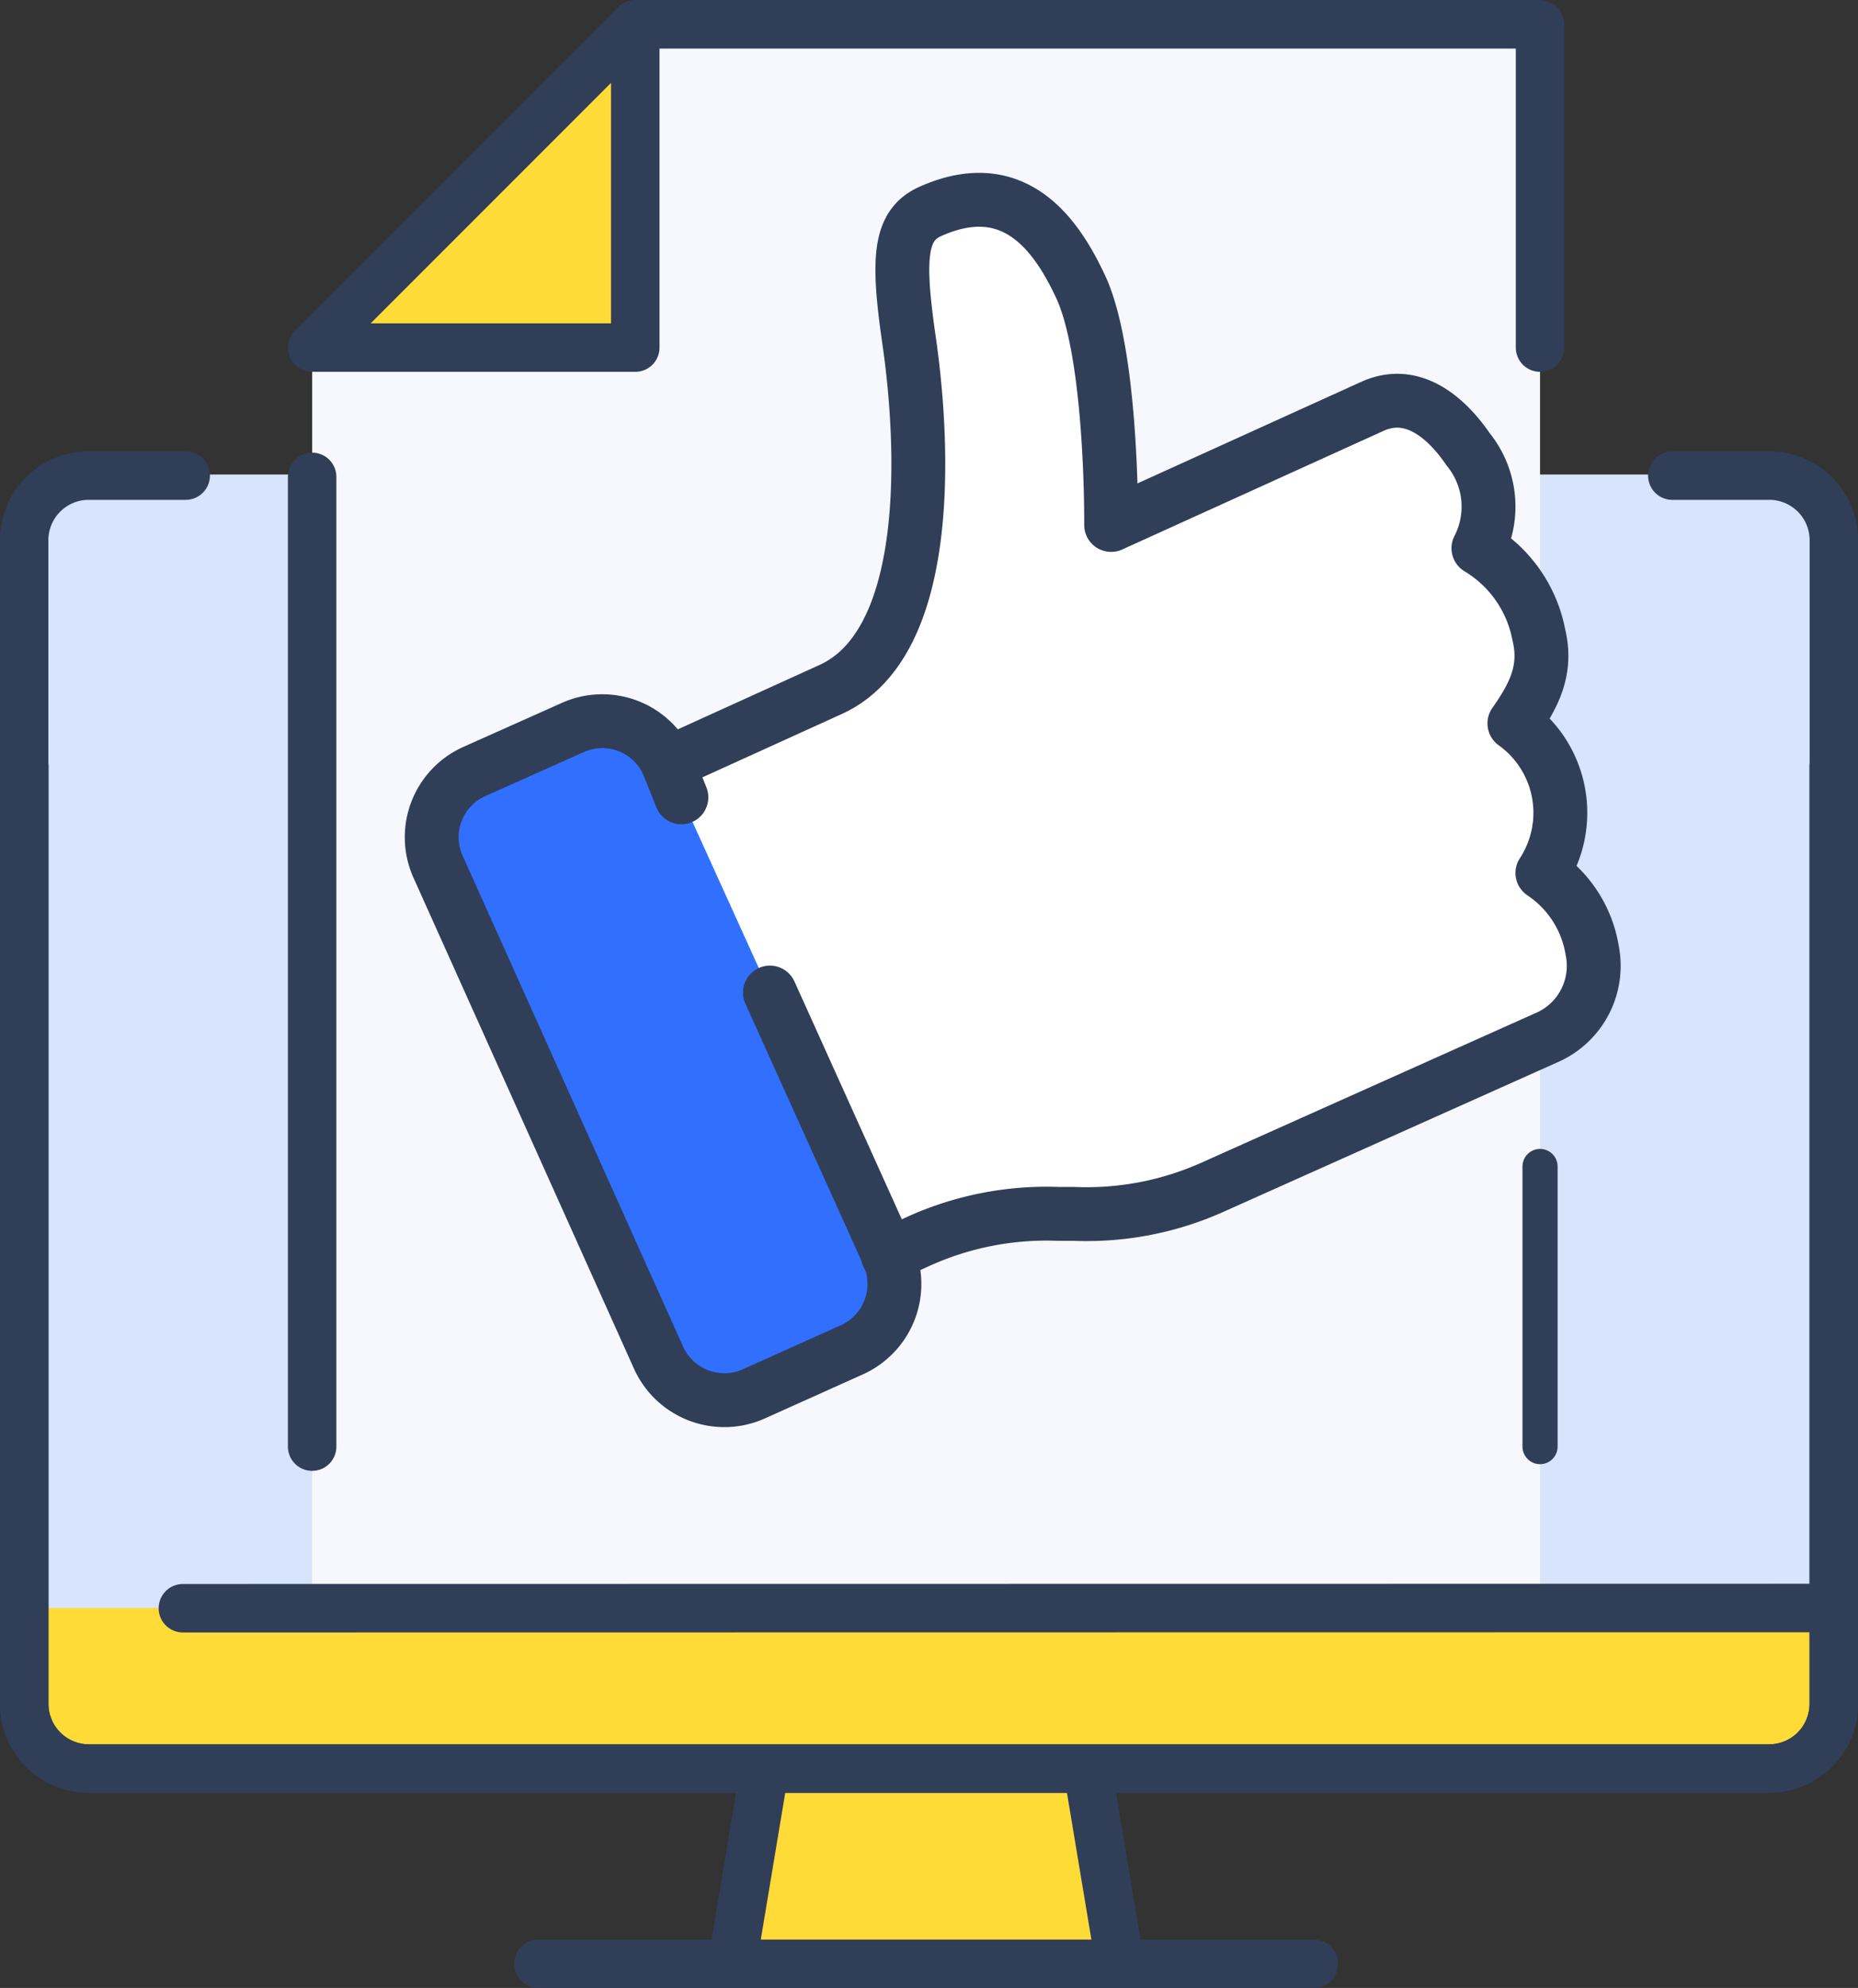
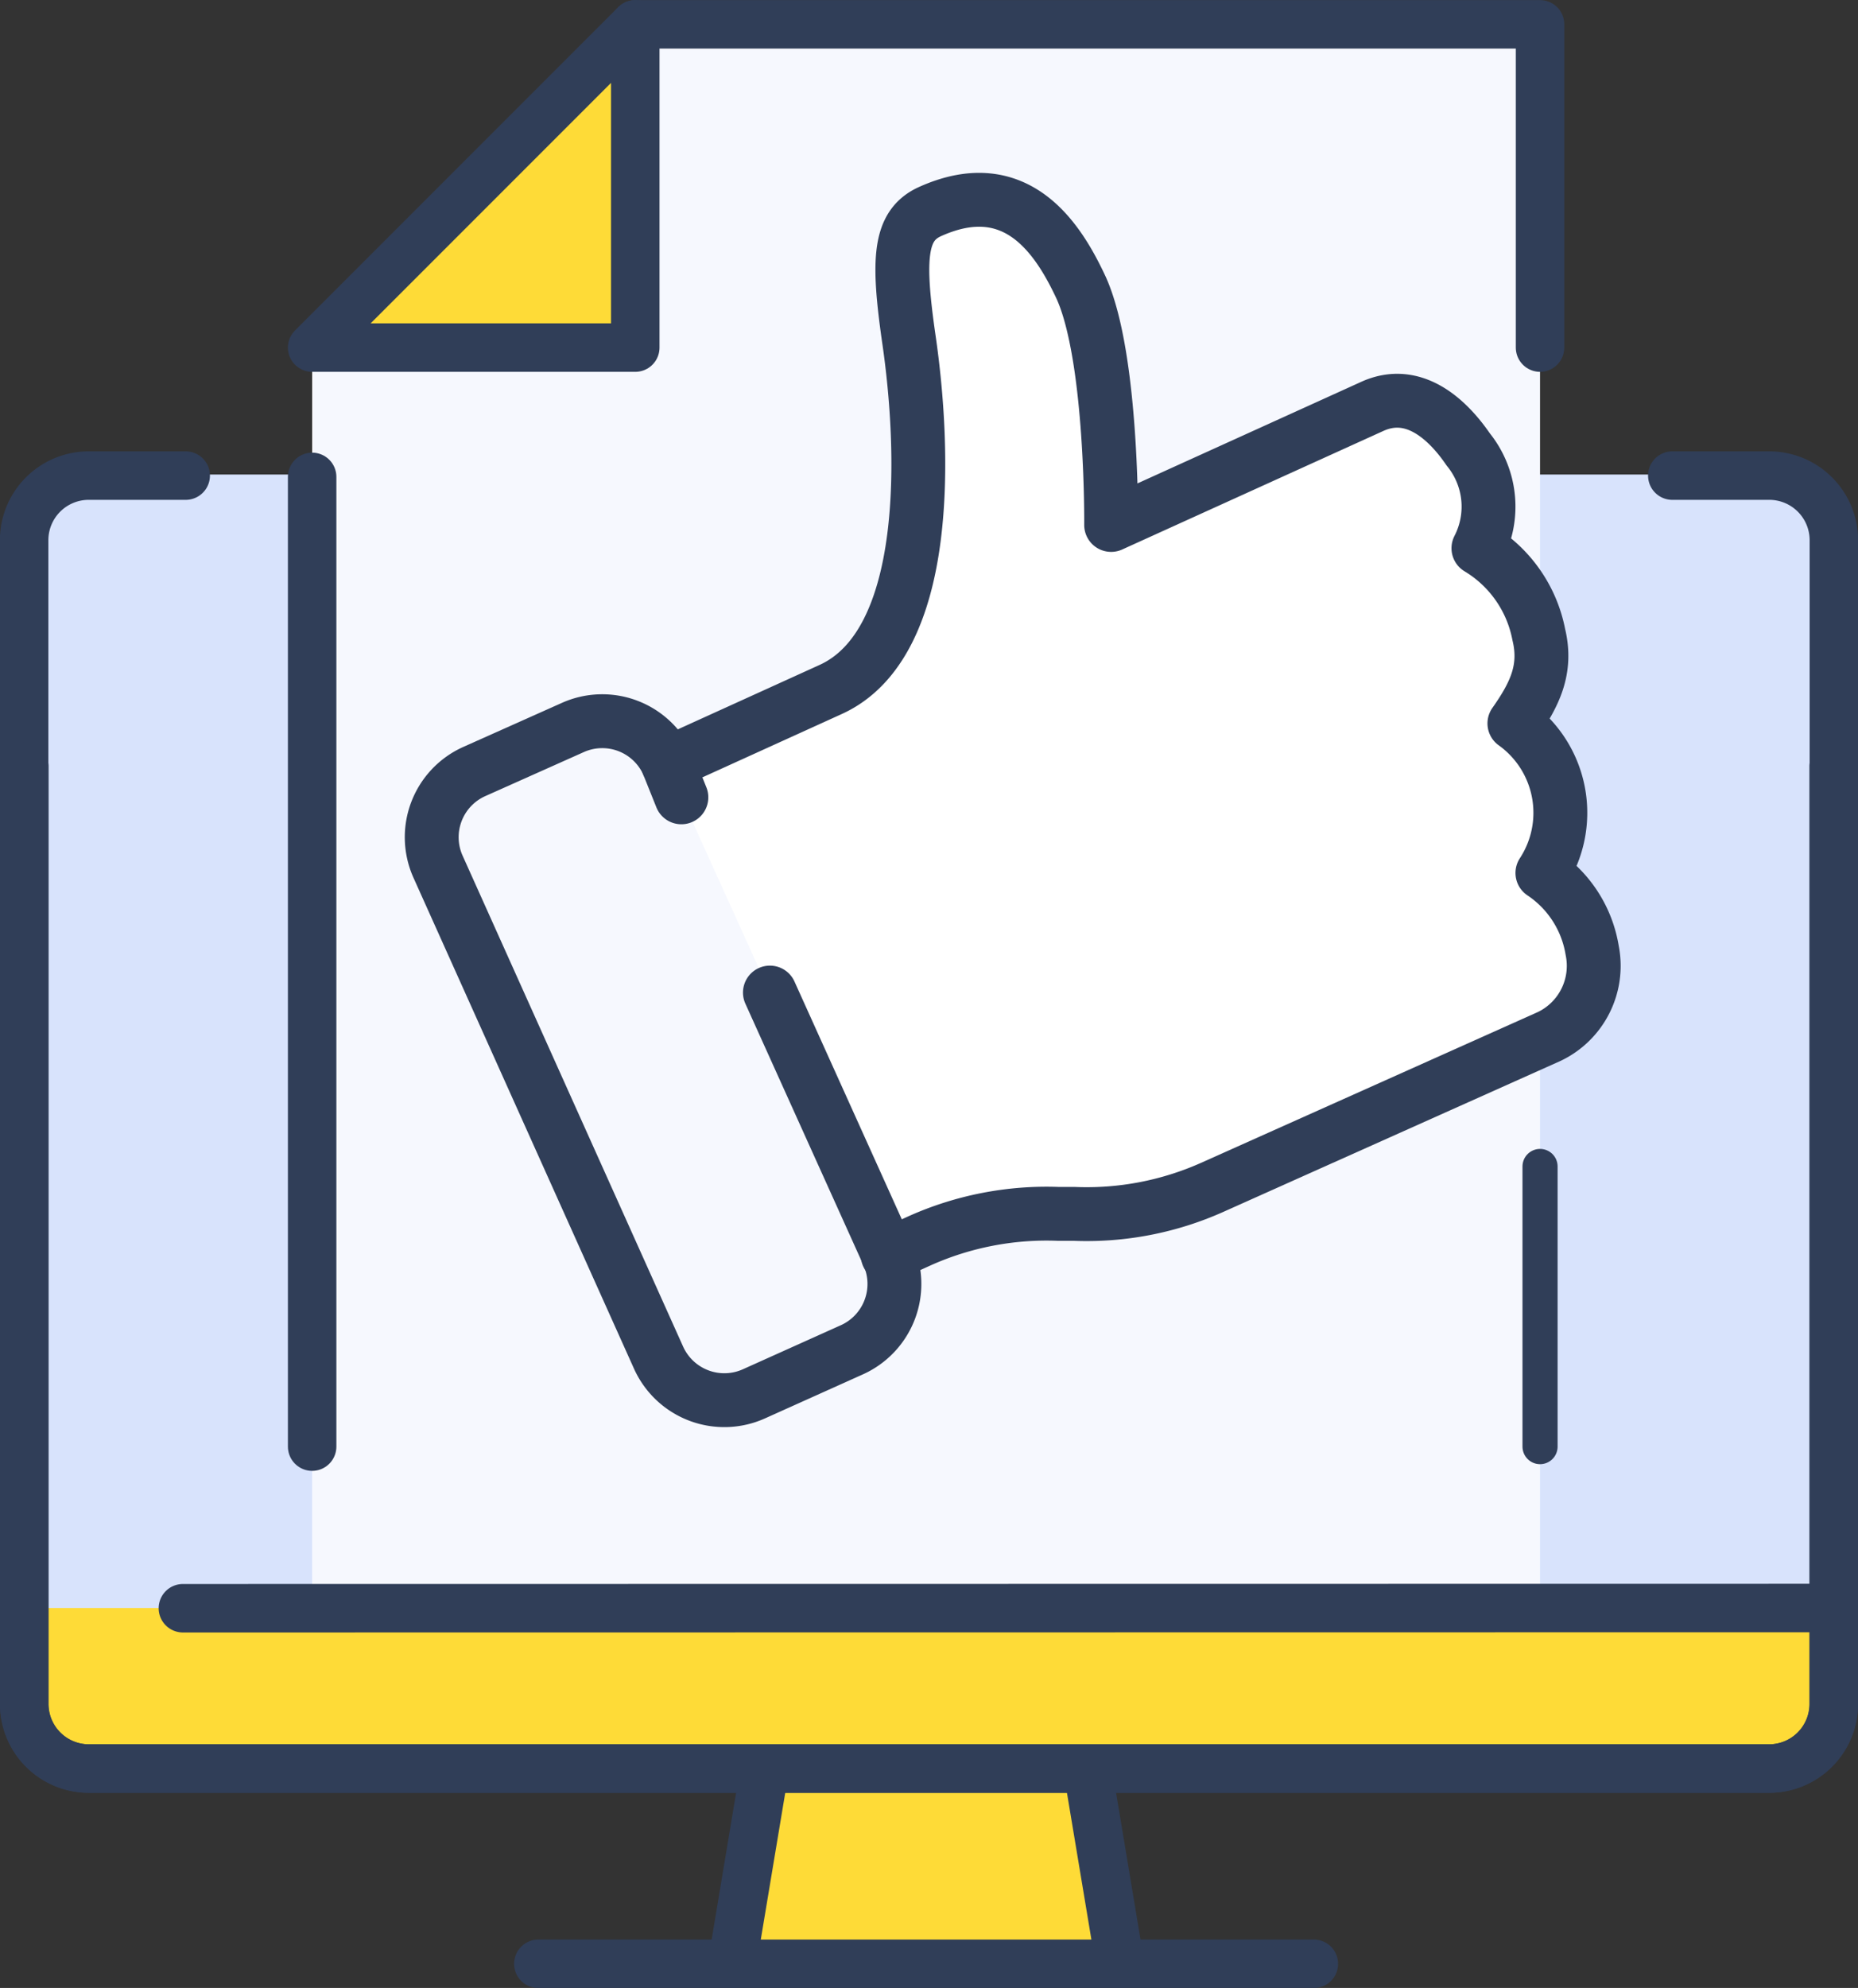
<svg xmlns="http://www.w3.org/2000/svg" viewBox="0 0 86.25 92.25">
  <rect x="0" y="0" width="86.25" height="92.25" fill="#333333" stroke="none" />
  <defs>
    <style>.cls-1{fill:#d8e3fc;}.cls-2{fill:#f6f8fe;}.cls-3{fill:#fedb37;}.cls-4,.cls-5,.cls-6,.cls-9{fill:none;stroke:#303e58;stroke-linecap:round;stroke-linejoin:round;}.cls-4{stroke-width:2.25px;}.cls-5{stroke-width:1.63px;}.cls-6{stroke-width:2.25px;}.cls-7{fill:#fff;}.cls-8{fill:#3170ff;}.cls-9{stroke-width:2.5px;}</style>
  </defs>
  <g id="Layer_2" data-name="Layer 2">
    <g id="Layer_1-2" data-name="Layer 1">
      <rect class="cls-1" x="0.99" y="22.02" width="84" height="60.11" rx="3.53" />
      <polygon class="cls-2" points="29.49 1.88 71.49 1.88 71.49 74.63 14.49 74.63 14.49 16.88 29.49 1.88" />
      <path class="cls-3" d="M85,74.62v4.5a3,3,0,0,1-3,3H4a3,3,0,0,1-3-3v-4.5H85Z" />
      <polygon class="cls-3" points="50.49 82.13 51.99 91.13 33.99 91.13 35.49 82.13 50.49 82.13" />
      <polygon class="cls-3" points="29.49 1.13 29.49 16.13 14.49 16.13 29.49 1.13" />
      <path class="cls-4" d="M85.12,35.57v43.5a3,3,0,0,1-3,3h-78a3,3,0,0,1-3-3v-54a3,3,0,0,1,3-3h4.5" />
      <polyline class="cls-4" points="60.99 91.13 51.99 91.13 33.99 91.13 24.99 91.13" />
      <line class="cls-4" x1="50.49" y1="82.12" x2="51.99" y2="91.12" />
      <line class="cls-4" x1="35.49" y1="82.12" x2="33.99" y2="91.12" />
      <line class="cls-4" x1="84.99" y1="74.62" x2="8.49" y2="74.63" />
      <line class="cls-4" x1="14.49" y1="67.13" x2="14.49" y2="22.13" />
      <line class="cls-5" x1="71.49" y1="67.13" x2="71.49" y2="54.13" />
      <polyline class="cls-4" points="29.49 1.13 71.49 1.13 71.49 16.13" />
      <polygon class="cls-4" points="29.49 1.13 29.49 16.13 14.49 16.13 29.49 1.13" />
      <path class="cls-6" d="M1.13,35.57v43.5a3,3,0,0,0,3,3h78a3,3,0,0,0,3-3v-54a3,3,0,0,0-3-3h-4.5" />
      <path class="cls-7" d="M68.16,20.85a4.21,4.21,0,0,1,.47,4.58,6,6,0,0,1,2.8,4c.39,1.61-.18,2.78-1.13,4.13a5.1,5.1,0,0,1,1.3,6.94,5.35,5.35,0,0,1,2.31,3.59,3.63,3.63,0,0,1-2,4L56.27,55.1a14.28,14.28,0,0,1-6.41,1.23l-.74,0a14.42,14.42,0,0,0-6.41,1.24l-1.5.68L35.74,46.06,31.63,37,31,35.43,38.55,32c4.74-2.14,4.38-11.21,3.64-16.27-.54-3.75-.44-5.28,1-5.92,4-1.79,5.94,1.27,7,3.55,1.46,3.23,1.39,11,1.39,11L63.7,18.86C65.59,18,67.16,19.4,68.16,20.85Z" />
-       <path class="cls-8" d="M35.74,46.06l5.47,12.16a3.35,3.35,0,0,1-1.67,4.41L35,64.68A3.35,3.35,0,0,1,30.57,63L20.31,40.21A3.34,3.34,0,0,1,22,35.81l4.56-2.05A3.34,3.34,0,0,1,31,35.43L31.63,37Z" />
      <path class="cls-9" d="M31.63,37,31,35.43a3.34,3.34,0,0,0-4.41-1.67L22,35.81a3.34,3.34,0,0,0-1.67,4.4L30.57,63A3.35,3.35,0,0,0,35,64.68l4.56-2.05a3.35,3.35,0,0,0,1.67-4.41L35.74,46.06" />
      <path class="cls-9" d="M31,35.43,38.55,32c4.74-2.14,4.38-11.21,3.64-16.27-.54-3.75-.44-5.28,1-5.92,4-1.79,5.94,1.27,7,3.55,1.46,3.23,1.39,11,1.39,11L63.7,18.86c1.89-.86,3.46.54,4.46,2a4.21,4.21,0,0,1,.47,4.58,6,6,0,0,1,2.8,4c.39,1.61-.18,2.78-1.13,4.13a5.1,5.1,0,0,1,1.3,6.94,5.35,5.35,0,0,1,2.31,3.59,3.63,3.63,0,0,1-2,4L56.27,55.1a14.28,14.28,0,0,1-6.41,1.23l-.74,0a14.42,14.42,0,0,0-6.41,1.24l-1.5.68" />
    </g>
  </g>
</svg>